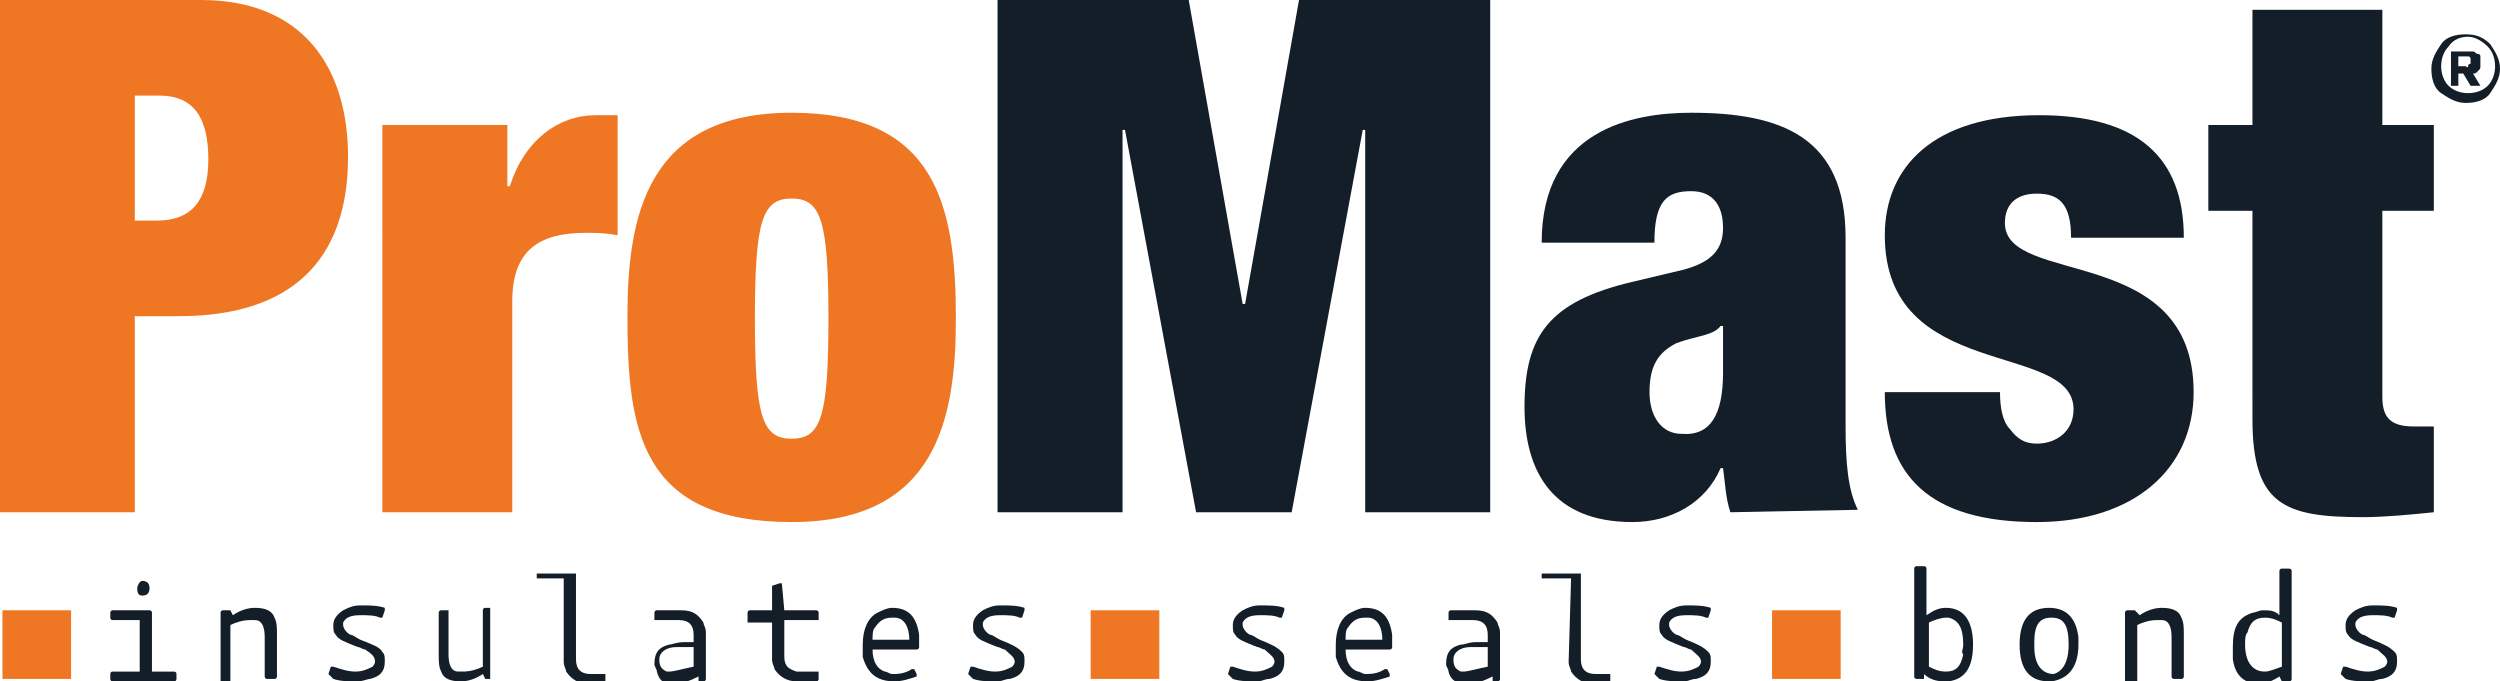
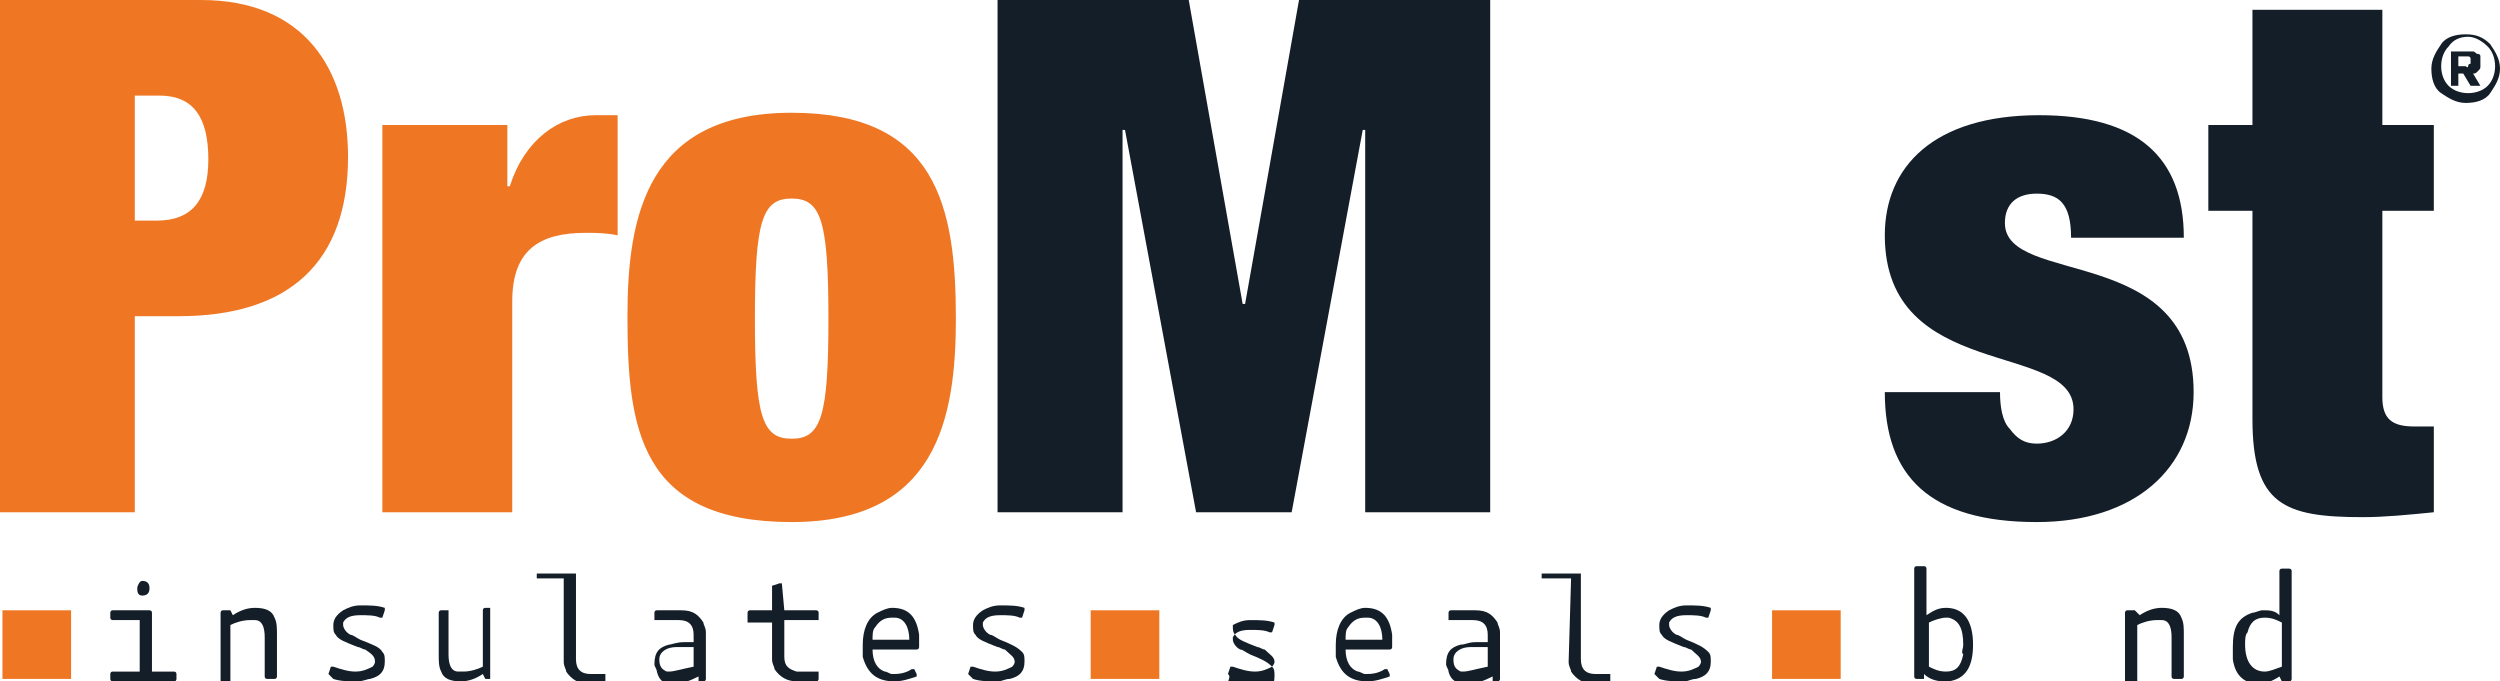
<svg xmlns="http://www.w3.org/2000/svg" version="1.1" id="katman_2_00000011016406885537107260000003027125665859659398_" x="0px" y="0px" viewBox="0 0 102 27.8" style="enable-background:new 0 0 102 27.8;" xml:space="preserve">
  <style type="text/css">
	.st0{fill:#EF7723;}
	.st1{fill:#141E29;}
</style>
  <g id="katman_1">
    <path class="st0" d="M0,0h8.2c4.2,0,6,2.8,6,6.4c0,4.3-2.4,6.5-6.9,6.5H5.5v8H0V0z M5.4,9h1c1.4,0,2.1-0.8,2.1-2.5S7.9,3.9,6.5,3.9   h-1V9z" />
    <path class="st0" d="M15.6,5.1h5.1v2.5h0.1c0.6-1.9,2-2.9,3.5-2.9h0.9v4.9c-0.5-0.1-0.9-0.1-1.3-0.1c-1.9,0-3,0.7-3,2.8v8.6h-5.3   C15.6,20.9,15.6,5.1,15.6,5.1z" />
    <path class="st0" d="M32.3,21.3c-6.2,0-6.7-3.8-6.7-8.4c0-4.1,0.8-8.3,6.7-8.3S39,8.4,39,13C39,17.1,38.2,21.3,32.3,21.3    M32.3,17.9c1.2,0,1.5-0.9,1.5-4.9s-0.3-4.9-1.5-4.9S30.8,9,30.8,13S31.1,17.9,32.3,17.9" />
    <rect x="0.1" y="24.9" class="st0" width="2.8" height="2.8" />
    <rect x="44.5" y="24.9" class="st0" width="2.8" height="2.8" />
    <rect x="72.3" y="24.9" class="st0" width="2.8" height="2.8" />
    <polygon class="st1" points="40.7,0 48.5,0 50.7,12.4 50.8,12.4 53,0 60.8,0 60.8,20.9 55.7,20.9 55.7,5.3 55.6,5.3 52.7,20.9    48.8,20.9 45.9,5.3 45.8,5.3 45.8,20.9 40.7,20.9  " />
-     <path class="st1" d="M70.6,20.9c-0.2-0.6-0.2-1.1-0.3-1.8h-0.1c-0.6,1.4-2,2.2-3.6,2.2c-3.2,0-4.4-2-4.4-4.7c0-2.9,1-4.3,4.4-5.1   l2.1-0.5c1.1-0.3,1.6-0.8,1.6-1.7s-0.4-1.5-1.3-1.5c-1,0-1.5,0.4-1.5,2.1h-4.6c0-4.6,3.7-5.3,6.1-5.3c3.7,0,6.3,1,6.3,5.1v7.7   c0,1.5,0.1,2.6,0.5,3.4L70.6,20.9L70.6,20.9z M70.3,15.2v-1.9h-0.1c-0.3,0.4-1,0.4-1.8,0.7c-0.8,0.4-1.1,1-1.1,2s0.5,1.7,1.3,1.7   C69.8,17.8,70.3,16.9,70.3,15.2" />
    <path class="st1" d="M81.6,16c0,0.6,0.1,1.2,0.4,1.5c0.3,0.4,0.6,0.6,1.1,0.6c0.8,0,1.5-0.5,1.5-1.4c0-2.8-7.7-1.1-7.7-7.1   c0-2.8,2-4.9,6.3-4.9c4,0,5.9,1.7,5.9,5h-4.6c0-1.4-0.5-1.8-1.4-1.8c-0.8,0-1.3,0.4-1.3,1.2c0,2.6,7.7,0.8,7.7,6.9   c0,3.1-2.4,5.3-6.4,5.3c-4.4,0-6.2-1.9-6.2-5.3C77,16,81.6,16,81.6,16z" />
    <path class="st1" d="M90.1,5.1h1.8V0.4h5.3v4.7h2.1v3.5h-2.1v7.6c0,0.9,0.4,1.2,1.3,1.2h0.8v3.5c-1,0.1-2,0.2-2.9,0.2   c-3.2,0-4.5-0.5-4.5-4V8.6h-1.8C90.1,8.6,90.1,5.1,90.1,5.1z" />
    <path class="st1" d="M5.7,25.3H4.6c0,0-0.1,0-0.1-0.1v-0.2c0,0,0-0.1,0.1-0.1h1.5c0,0,0.1,0,0.1,0.1v2.4c0,0,0,0,0,0h0.9   c0,0,0.1,0,0.1,0.1v0.2c0,0,0,0.1-0.1,0.1H4.6c0,0-0.1,0-0.1-0.1v-0.2c0,0,0-0.1,0.1-0.1h1.1c0,0,0,0,0,0L5.7,25.3L5.7,25.3z    M5.8,23.7c0.2,0,0.3,0.1,0.3,0.3c0,0.2-0.1,0.3-0.3,0.3S5.6,24.1,5.6,24S5.7,23.7,5.8,23.7" />
    <path class="st1" d="M9.5,25.1c0.3-0.2,0.6-0.3,0.9-0.3c0.4,0,0.7,0.1,0.8,0.4c0.1,0.2,0.1,0.4,0.1,0.7v1.7c0,0,0,0.1-0.1,0.1h-0.3   c0,0-0.1,0-0.1-0.1V26c0-0.4-0.1-0.7-0.4-0.7c-0.1,0-0.1,0-0.2,0c-0.3,0-0.6,0.1-0.8,0.2v2.3c0,0,0,0.1-0.1,0.1H9.1   c0,0-0.1,0-0.1-0.1V25c0,0,0-0.1,0.1-0.1h0.2c0,0,0.1,0,0.1,0L9.5,25.1L9.5,25.1z" />
    <path class="st1" d="M13.4,27.5l0.1-0.3c0,0,0,0,0.1,0c0.3,0.1,0.6,0.2,0.9,0.2s0.5-0.1,0.7-0.2c0,0,0.1-0.1,0.1-0.2   c0-0.2-0.1-0.3-0.4-0.5c-0.1,0-0.2-0.1-0.3-0.1c-0.5-0.2-0.8-0.3-0.9-0.5c-0.1-0.1-0.1-0.2-0.1-0.4c0-0.2,0.1-0.4,0.4-0.6   c0.2-0.1,0.4-0.2,0.7-0.2c0.4,0,0.7,0,1,0.1c0,0,0,0,0,0.1l-0.1,0.3c0,0,0,0-0.1,0c-0.2-0.1-0.5-0.1-0.8-0.1   c-0.4,0-0.6,0.1-0.7,0.3c0,0,0,0.1,0,0.1c0,0.1,0.1,0.3,0.3,0.4c0.1,0,0.2,0.1,0.4,0.2c0.5,0.2,0.8,0.3,0.9,0.5   c0.1,0.1,0.1,0.2,0.1,0.4c0,0.4-0.2,0.6-0.6,0.7c-0.1,0-0.3,0.1-0.5,0.1c-0.4,0-0.7,0-1-0.1C13.5,27.6,13.5,27.6,13.4,27.5   C13.4,27.6,13.4,27.6,13.4,27.5" />
    <path class="st1" d="M19.7,27.5c-0.3,0.2-0.6,0.3-0.9,0.3c-0.4,0-0.7-0.1-0.8-0.4c-0.1-0.2-0.1-0.4-0.1-0.7v-1.7c0,0,0-0.1,0.1-0.1   h0.3c0,0,0,0,0,0.1v1.7c0,0.4,0.1,0.7,0.4,0.7c0,0,0.1,0,0.2,0c0.3,0,0.6-0.1,0.8-0.2v-2.3c0,0,0-0.1,0.1-0.1H20c0,0,0,0,0,0.1v2.7   c0,0,0,0.1,0,0.1h-0.2c0,0,0,0,0,0L19.7,27.5L19.7,27.5z" />
    <path class="st1" d="M23.1,23.6H22c0,0-0.1,0-0.1,0v-0.2c0,0,0,0,0.1,0h1.4c0,0,0.1,0,0.1,0v3.5c0,0.4,0.2,0.6,0.6,0.6h0.5   c0,0,0.1,0,0.1,0v0.3c0,0,0,0.1-0.1,0.1H24c-0.4,0-0.7-0.2-0.9-0.5c0-0.1-0.1-0.2-0.1-0.4V23.6L23.1,23.6z" />
    <path class="st1" d="M28.3,26.1v-0.2c0-0.4-0.2-0.6-0.6-0.6h-0.9c0,0-0.1,0-0.1,0v-0.3c0,0,0-0.1,0.1-0.1h1c0.5,0,0.7,0.2,0.9,0.5   c0,0.1,0.1,0.2,0.1,0.4v1.9c0,0,0,0.1-0.1,0.1h-0.2c0,0,0,0,0,0l0-0.2c-0.4,0.2-0.7,0.3-0.9,0.3c0,0-0.1,0-0.1,0   c-0.4,0-0.6-0.1-0.7-0.5c0-0.1-0.1-0.2-0.1-0.3c0-0.5,0.2-0.7,0.6-0.8c0.1,0,0.3-0.1,0.6-0.1H28.3L28.3,26.1z M28.3,26.4h-0.7   c-0.4,0-0.7,0.2-0.7,0.5c0,0.3,0.1,0.4,0.3,0.5c0,0,0.1,0,0.1,0c0.2,0,0.5-0.1,1-0.2V26.4z" />
    <path class="st1" d="M32,24.9h1.3c0,0,0.1,0,0.1,0.1v0.3c0,0,0,0-0.1,0H32v1.5c0,0.4,0.2,0.5,0.5,0.6c0,0,0.1,0,0.1,0h0.7   c0,0,0.1,0,0.1,0v0.3c0,0,0,0.1-0.1,0.1h-0.8c-0.4,0-0.7-0.2-0.9-0.5c0-0.1-0.1-0.2-0.1-0.4v-1.5h-0.9c0,0-0.1,0-0.1,0V25   c0,0,0-0.1,0.1-0.1h0.9V24c0,0,0,0,0-0.1l0.3-0.1c0,0,0.1,0,0.1,0v0L32,24.9L32,24.9z" />
    <path class="st1" d="M35.6,26.5c0,0.5,0.2,0.8,0.5,0.9c0.1,0,0.2,0.1,0.3,0.1c0.2,0,0.5,0,0.8-0.2c0,0,0.1,0,0.1,0l0.1,0.2   c0,0,0,0,0,0.1c-0.3,0.1-0.6,0.2-0.9,0.2c-0.7,0-1.1-0.3-1.3-1c0-0.1,0-0.3,0-0.5c0-0.6,0.2-1.1,0.6-1.3c0.2-0.1,0.4-0.2,0.6-0.2   c0.7,0,1,0.4,1.1,1.1c0,0.1,0,0.2,0,0.3v0.2c0,0,0,0.1-0.1,0.1L35.6,26.5L35.6,26.5z M37.1,26.1c0-0.5-0.2-0.9-0.6-0.9   c0,0-0.1,0-0.1,0c-0.3,0-0.5,0.1-0.7,0.4c-0.1,0.1-0.1,0.3-0.1,0.5H37.1L37.1,26.1z" />
    <path class="st1" d="M39.5,27.5l0.1-0.3c0,0,0,0,0.1,0c0.3,0.1,0.6,0.2,0.9,0.2s0.5-0.1,0.7-0.2c0,0,0.1-0.1,0.1-0.2   c0-0.2-0.2-0.3-0.4-0.5c-0.1,0-0.2-0.1-0.3-0.1c-0.5-0.2-0.8-0.3-0.9-0.5c-0.1-0.1-0.1-0.2-0.1-0.4c0-0.2,0.1-0.4,0.4-0.6   c0.2-0.1,0.4-0.2,0.7-0.2c0.4,0,0.7,0,1,0.1c0,0,0,0,0,0.1l-0.1,0.3c0,0,0,0-0.1,0c-0.2-0.1-0.5-0.1-0.8-0.1   c-0.4,0-0.6,0.1-0.7,0.3c0,0,0,0.1,0,0.1c0,0.1,0.1,0.3,0.3,0.4c0.1,0,0.2,0.1,0.4,0.2c0.5,0.2,0.7,0.3,0.9,0.5   c0.1,0.1,0.1,0.2,0.1,0.4c0,0.4-0.2,0.6-0.6,0.7c-0.2,0-0.3,0.1-0.5,0.1c-0.4,0-0.7,0-1-0.1C39.6,27.6,39.6,27.6,39.5,27.5   C39.5,27.6,39.5,27.6,39.5,27.5" />
-     <path class="st1" d="M50.1,27.5l0.1-0.3c0,0,0,0,0.1,0c0.3,0.1,0.6,0.2,0.9,0.2c0.3,0,0.5-0.1,0.7-0.2c0,0,0.1-0.1,0.1-0.2   c0-0.2-0.2-0.3-0.4-0.5c-0.1,0-0.2-0.1-0.3-0.1c-0.5-0.2-0.8-0.3-0.9-0.5c-0.1-0.1-0.1-0.2-0.1-0.4c0-0.2,0.1-0.4,0.4-0.6   c0.2-0.1,0.4-0.2,0.7-0.2c0.4,0,0.7,0,1,0.1c0,0,0,0,0,0.1l-0.1,0.3c0,0,0,0-0.1,0c-0.2-0.1-0.5-0.1-0.8-0.1   c-0.4,0-0.6,0.1-0.7,0.3c0,0,0,0.1,0,0.1c0,0.1,0.1,0.3,0.3,0.4c0.1,0,0.2,0.1,0.4,0.2c0.5,0.2,0.7,0.3,0.9,0.5   c0.1,0.1,0.1,0.2,0.1,0.4c0,0.4-0.2,0.6-0.6,0.7c-0.2,0-0.3,0.1-0.5,0.1c-0.4,0-0.7,0-1-0.1C50.2,27.6,50.2,27.6,50.1,27.5   C50.1,27.6,50.1,27.6,50.1,27.5" />
+     <path class="st1" d="M50.1,27.5l0.1-0.3c0,0,0,0,0.1,0c0.3,0.1,0.6,0.2,0.9,0.2c0.3,0,0.5-0.1,0.7-0.2c0,0,0.1-0.1,0.1-0.2   c0-0.2-0.2-0.3-0.4-0.5c-0.1,0-0.2-0.1-0.3-0.1c-0.5-0.2-0.8-0.3-0.9-0.5c-0.1-0.1-0.1-0.2-0.1-0.4c0.2-0.1,0.4-0.2,0.7-0.2c0.4,0,0.7,0,1,0.1c0,0,0,0,0,0.1l-0.1,0.3c0,0,0,0-0.1,0c-0.2-0.1-0.5-0.1-0.8-0.1   c-0.4,0-0.6,0.1-0.7,0.3c0,0,0,0.1,0,0.1c0,0.1,0.1,0.3,0.3,0.4c0.1,0,0.2,0.1,0.4,0.2c0.5,0.2,0.7,0.3,0.9,0.5   c0.1,0.1,0.1,0.2,0.1,0.4c0,0.4-0.2,0.6-0.6,0.7c-0.2,0-0.3,0.1-0.5,0.1c-0.4,0-0.7,0-1-0.1C50.2,27.6,50.2,27.6,50.1,27.5   C50.1,27.6,50.1,27.6,50.1,27.5" />
    <path class="st1" d="M54.9,26.5c0,0.5,0.2,0.8,0.5,0.9c0.1,0,0.2,0.1,0.3,0.1c0.2,0,0.5,0,0.8-0.2c0,0,0.1,0,0.1,0l0.1,0.2   c0,0,0,0,0,0.1c-0.3,0.1-0.6,0.2-0.9,0.2c-0.7,0-1.1-0.3-1.3-1c0-0.1,0-0.3,0-0.5c0-0.6,0.2-1.1,0.6-1.3c0.2-0.1,0.4-0.2,0.6-0.2   c0.7,0,1,0.4,1.1,1.1c0,0.1,0,0.2,0,0.3v0.2c0,0,0,0.1-0.1,0.1L54.9,26.5L54.9,26.5z M56.4,26.1c0-0.5-0.2-0.9-0.6-0.9   c0,0-0.1,0-0.1,0c-0.3,0-0.5,0.1-0.7,0.4c-0.1,0.1-0.1,0.3-0.1,0.5H56.4L56.4,26.1z" />
    <path class="st1" d="M60.7,26.1v-0.2c0-0.4-0.2-0.6-0.6-0.6h-0.9c0,0-0.1,0-0.1,0v-0.3c0,0,0-0.1,0.1-0.1h1c0.5,0,0.7,0.2,0.9,0.5   c0,0.1,0.1,0.2,0.1,0.4v1.9c0,0,0,0.1-0.1,0.1h-0.2c0,0,0,0,0,0l0-0.2c-0.4,0.2-0.7,0.3-0.9,0.3c0,0-0.1,0-0.2,0   c-0.3,0-0.6-0.1-0.7-0.5c0-0.1-0.1-0.2-0.1-0.3c0-0.5,0.2-0.7,0.6-0.8c0.2,0,0.3-0.1,0.6-0.1H60.7L60.7,26.1z M60.7,26.4H60   c-0.4,0-0.7,0.2-0.7,0.5c0,0.3,0.1,0.4,0.3,0.5c0,0,0.1,0,0.1,0c0.2,0,0.5-0.1,1-0.2V26.4z" />
    <path class="st1" d="M64.1,23.6h-1.1c0,0-0.1,0-0.1,0v-0.2c0,0,0,0,0.1,0h1.4c0,0,0.1,0,0.1,0v3.5c0,0.4,0.2,0.6,0.6,0.6h0.5   c0,0,0.1,0,0.1,0v0.3c0,0,0,0.1-0.1,0.1H65c-0.4,0-0.7-0.2-0.9-0.5c0-0.1-0.1-0.2-0.1-0.4L64.1,23.6L64.1,23.6z" />
    <path class="st1" d="M67.5,27.5l0.1-0.3c0,0,0,0,0.1,0c0.3,0.1,0.6,0.2,0.9,0.2s0.5-0.1,0.7-0.2c0,0,0.1-0.1,0.1-0.2   c0-0.2-0.2-0.3-0.4-0.5c-0.1,0-0.2-0.1-0.3-0.1c-0.5-0.2-0.8-0.3-0.9-0.5c-0.1-0.1-0.1-0.2-0.1-0.4c0-0.2,0.1-0.4,0.4-0.6   c0.2-0.1,0.4-0.2,0.7-0.2c0.4,0,0.7,0,1,0.1c0,0,0,0,0,0.1l-0.1,0.3c0,0,0,0-0.1,0c-0.2-0.1-0.5-0.1-0.8-0.1   c-0.4,0-0.6,0.1-0.7,0.3c0,0,0,0.1,0,0.1c0,0.1,0.1,0.3,0.3,0.4c0.1,0,0.2,0.1,0.4,0.2c0.5,0.2,0.7,0.3,0.9,0.5   c0.1,0.1,0.1,0.2,0.1,0.4c0,0.4-0.2,0.6-0.6,0.7c-0.2,0-0.3,0.1-0.5,0.1c-0.4,0-0.7,0-1-0.1C67.6,27.6,67.6,27.6,67.5,27.5   C67.5,27.6,67.5,27.6,67.5,27.5" />
    <path class="st1" d="M78.6,25.1c0.3-0.2,0.5-0.3,0.8-0.3c0.7,0,1.1,0.5,1.1,1.5c0,0.9-0.3,1.4-1,1.5c-0.1,0-0.1,0-0.2,0   c-0.3,0-0.6-0.1-0.8-0.3l0,0.2c0,0,0,0-0.1,0h-0.2c0,0-0.1,0-0.1-0.1v-4.4c0,0,0-0.1,0.1-0.1h0.3c0,0,0.1,0,0.1,0.1L78.6,25.1   L78.6,25.1z M80.1,26.3c0-0.7-0.2-1-0.6-1.1c0,0-0.1,0-0.1,0c-0.2,0-0.5,0.1-0.7,0.2v1.8c0.2,0.1,0.4,0.2,0.7,0.2   c0.4,0,0.6-0.2,0.7-0.7C80,26.6,80.1,26.5,80.1,26.3" />
-     <path class="st1" d="M84.8,26.3c0,0.9-0.4,1.4-1.1,1.5h-0.1c-0.8,0-1.2-0.5-1.2-1.5s0.4-1.5,1.2-1.5c0.7,0,1.1,0.4,1.2,1.2   C84.8,26.2,84.8,26.2,84.8,26.3 M84.4,26.3c0-0.8-0.2-1.1-0.7-1.1c-0.5,0-0.7,0.3-0.7,1c0,0,0,0.1,0,0.2c0,0.7,0.3,1.1,0.8,1.1   C84.1,27.4,84.4,27.1,84.4,26.3" />
    <path class="st1" d="M87.3,25.1c0.3-0.2,0.6-0.3,0.9-0.3c0.4,0,0.7,0.1,0.8,0.4c0.1,0.2,0.1,0.4,0.1,0.7v1.7c0,0,0,0.1-0.1,0.1   h-0.3c0,0-0.1,0-0.1-0.1V26c0-0.4-0.1-0.7-0.4-0.7c-0.1,0-0.1,0-0.2,0c-0.3,0-0.6,0.1-0.8,0.2v2.3c0,0,0,0.1-0.1,0.1h-0.3   c0,0-0.1,0-0.1-0.1V25c0,0,0-0.1,0.1-0.1h0.2c0,0,0,0,0.1,0L87.3,25.1L87.3,25.1z" />
    <path class="st1" d="M93,25.1v-1.8c0,0,0-0.1,0.1-0.1h0.3c0,0,0.1,0,0.1,0.1v4.4c0,0,0,0.1-0.1,0.1h-0.2c0,0,0,0-0.1,0l-0.1-0.2   c-0.3,0.2-0.6,0.3-0.8,0.3c-0.6,0-1-0.3-1.1-1c0-0.1,0-0.3,0-0.5c0-0.8,0.2-1.2,0.8-1.4c0.1,0,0.3-0.1,0.4-0.1   C92.6,24.9,92.8,24.9,93,25.1 M91.6,26.3c0,0.7,0.3,1.1,0.8,1.1c0.2,0,0.4-0.1,0.7-0.2v-1.8c-0.2-0.1-0.4-0.2-0.7-0.2   c-0.4,0-0.6,0.2-0.7,0.6C91.6,25.9,91.6,26.1,91.6,26.3" />
-     <path class="st1" d="M95.5,27.5l0.1-0.3c0,0,0,0,0.1,0c0.3,0.1,0.6,0.2,0.9,0.2s0.5-0.1,0.7-0.2c0,0,0.1-0.1,0.1-0.2   c0-0.2-0.2-0.3-0.4-0.5c-0.1,0-0.2-0.1-0.3-0.1c-0.5-0.2-0.8-0.3-0.9-0.5c-0.1-0.1-0.1-0.2-0.1-0.4c0-0.2,0.1-0.4,0.4-0.6   c0.2-0.1,0.4-0.2,0.7-0.2c0.4,0,0.7,0,1,0.1c0,0,0,0,0,0.1l-0.1,0.3c0,0,0,0-0.1,0c-0.2-0.1-0.5-0.1-0.8-0.1   c-0.4,0-0.6,0.1-0.7,0.3c0,0,0,0.1,0,0.1c0,0.1,0.1,0.3,0.3,0.4c0.1,0,0.2,0.1,0.4,0.2c0.5,0.2,0.7,0.3,0.9,0.5   c0.1,0.1,0.1,0.2,0.1,0.4c0,0.4-0.2,0.6-0.6,0.7c-0.2,0-0.3,0.1-0.5,0.1c-0.4,0-0.7,0-1-0.1C95.6,27.6,95.6,27.6,95.5,27.5   C95.5,27.6,95.5,27.6,95.5,27.5" />
    <path class="st1" d="M100.6,1.4c0.4,0,0.7,0.1,1,0.4c0.2,0.3,0.4,0.6,0.4,1s-0.2,0.7-0.4,1s-0.6,0.4-1,0.4s-0.7-0.2-1-0.4   s-0.4-0.6-0.4-1s0.2-0.7,0.4-1S100.2,1.4,100.6,1.4 M101.5,1.9c-0.2-0.2-0.5-0.4-0.8-0.4s-0.6,0.1-0.8,0.4   c-0.2,0.2-0.3,0.5-0.3,0.8s0.1,0.6,0.3,0.8c0.2,0.2,0.5,0.3,0.8,0.3s0.6-0.1,0.8-0.3c0.2-0.2,0.3-0.5,0.3-0.8S101.7,2.1,101.5,1.9" />
    <path class="st1" d="M100,3.5h0.3V3h0.2l0.3,0.5h0.4L100.9,3c0.1,0,0.1,0,0.2-0.1s0.1-0.1,0.1-0.2c0-0.1,0-0.1,0-0.2l0,0   c0-0.1,0-0.1,0-0.2c0-0.1-0.1-0.1-0.1-0.1c-0.1,0-0.1-0.1-0.2-0.1s-0.2,0-0.2,0H100L100,3.5L100,3.5z M100.3,2.7V2.3h0.3   c0.1,0,0.1,0,0.1,0c0,0,0.1,0,0.1,0.1c0,0,0,0.1,0,0.1l0,0c0,0,0,0.1,0,0.1s-0.1,0-0.1,0.1s-0.1,0-0.1,0L100.3,2.7L100.3,2.7z" />
  </g>
</svg>